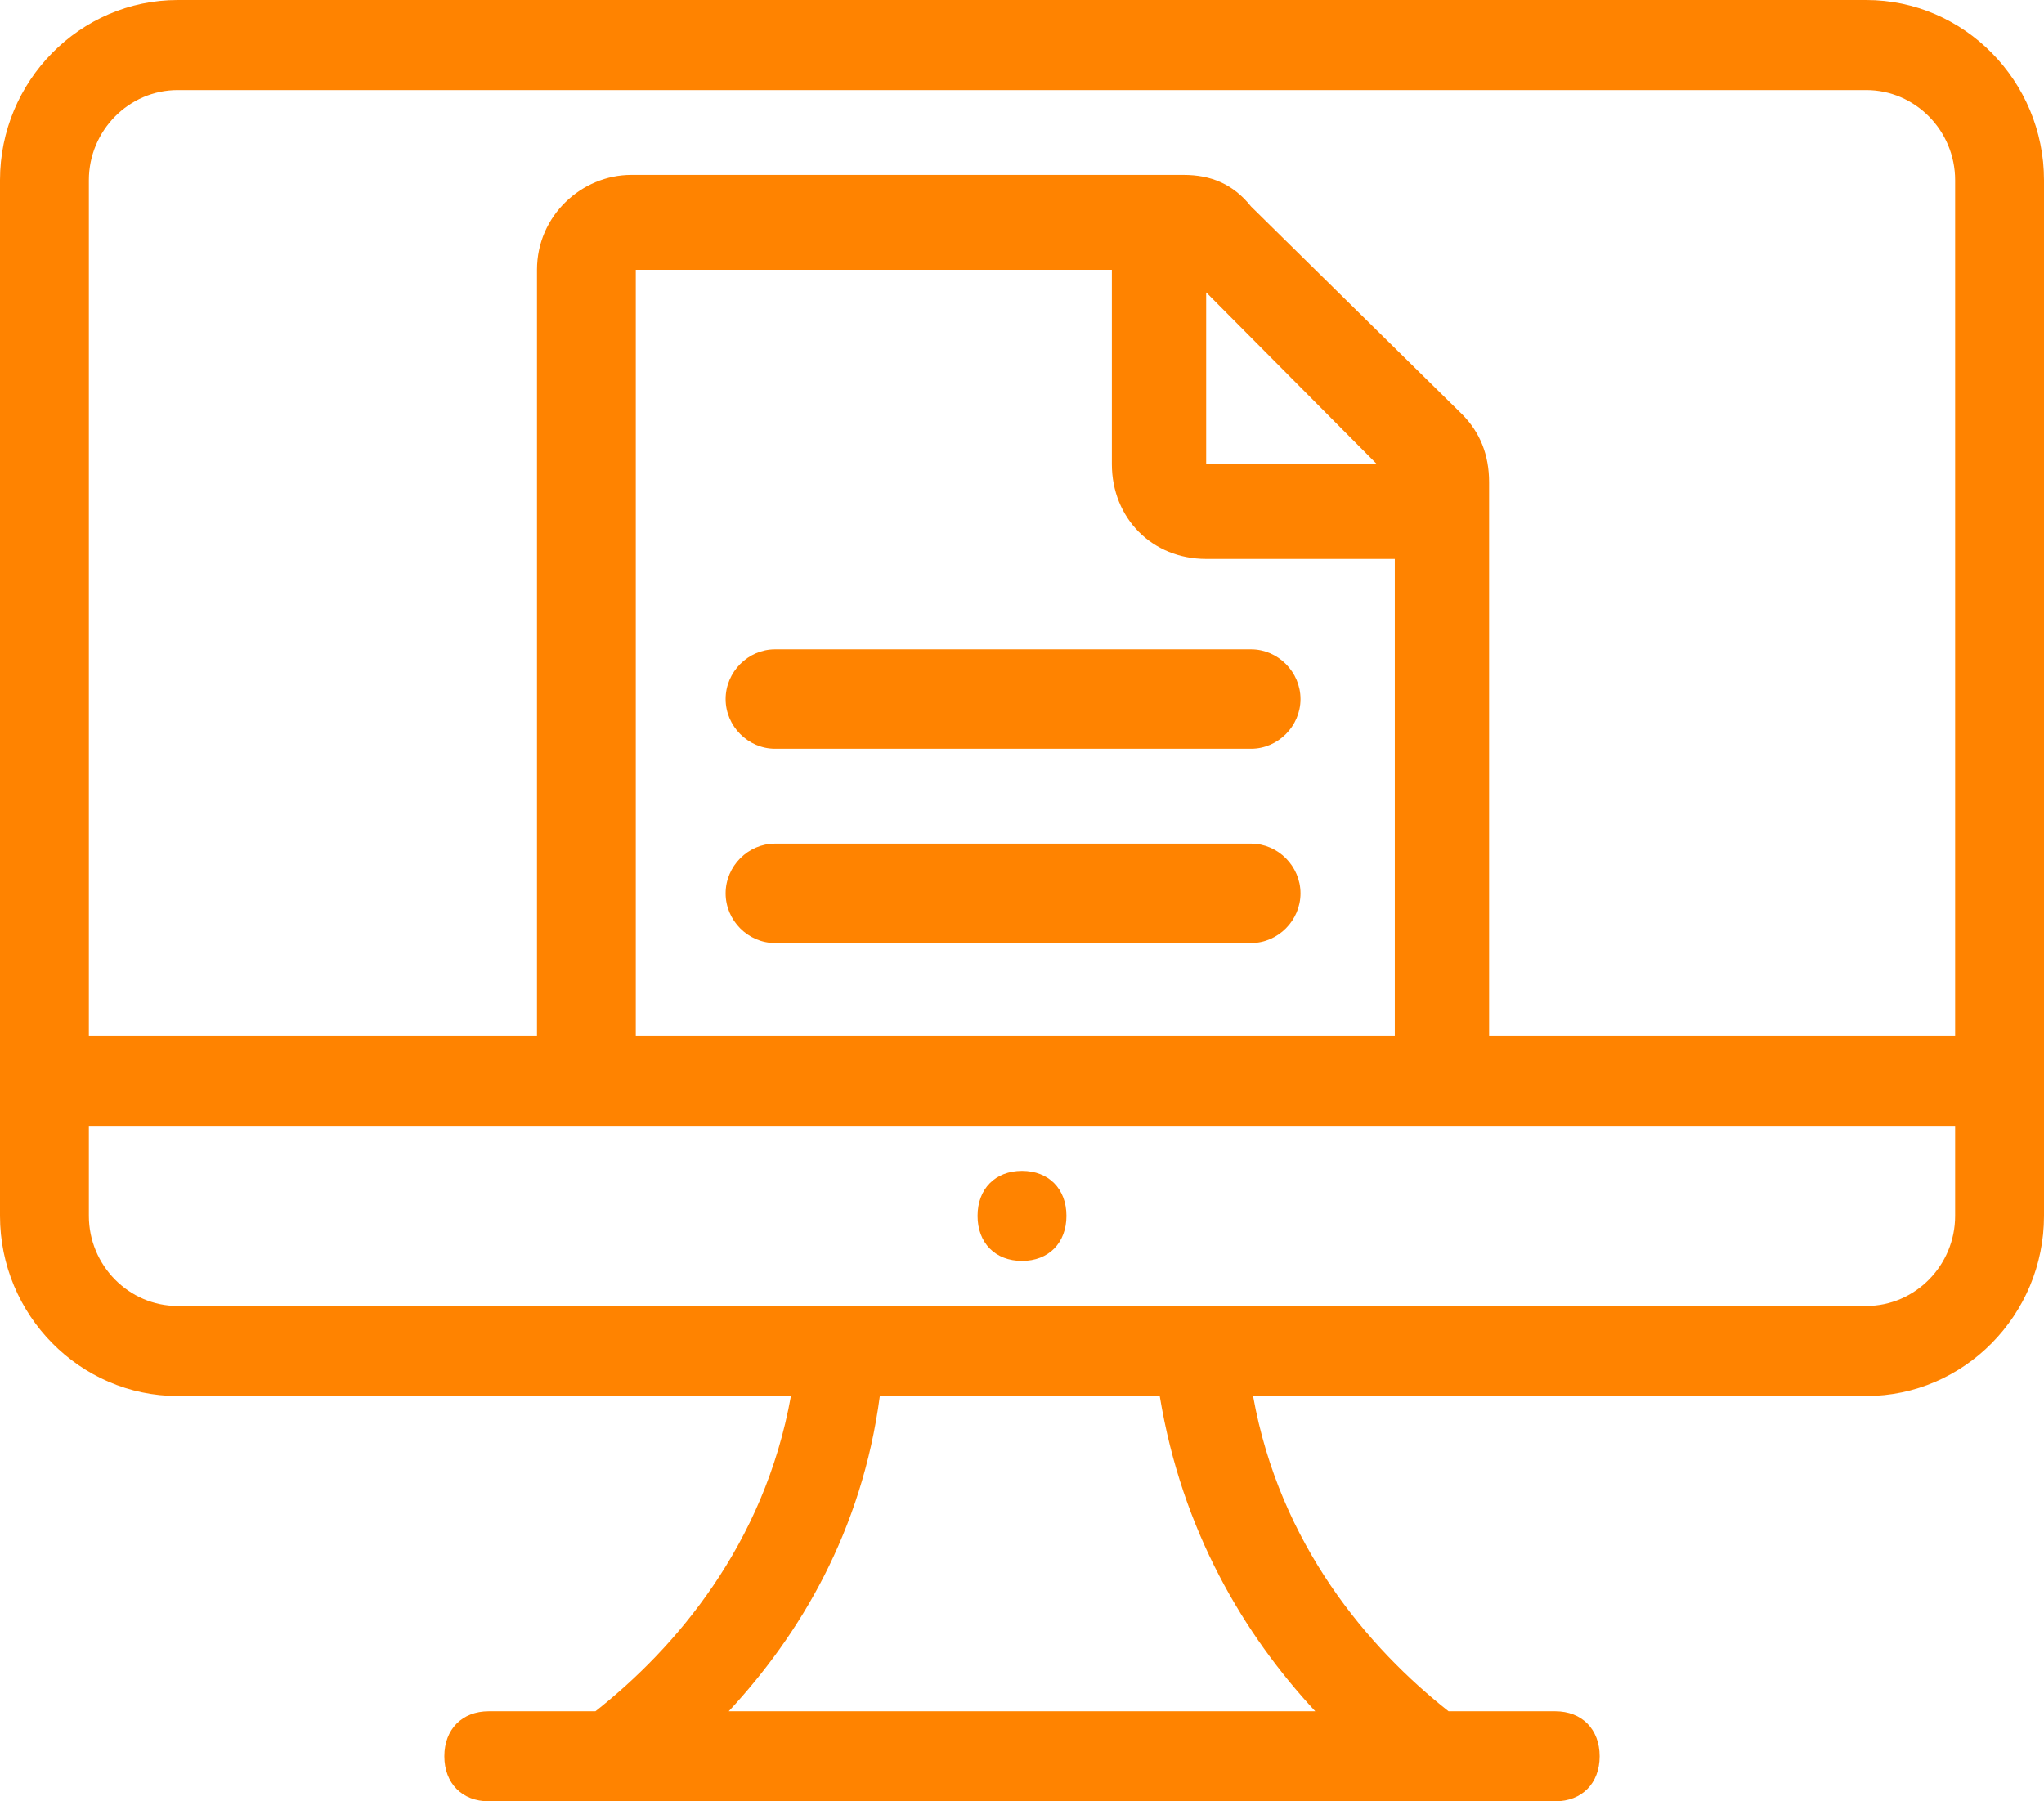
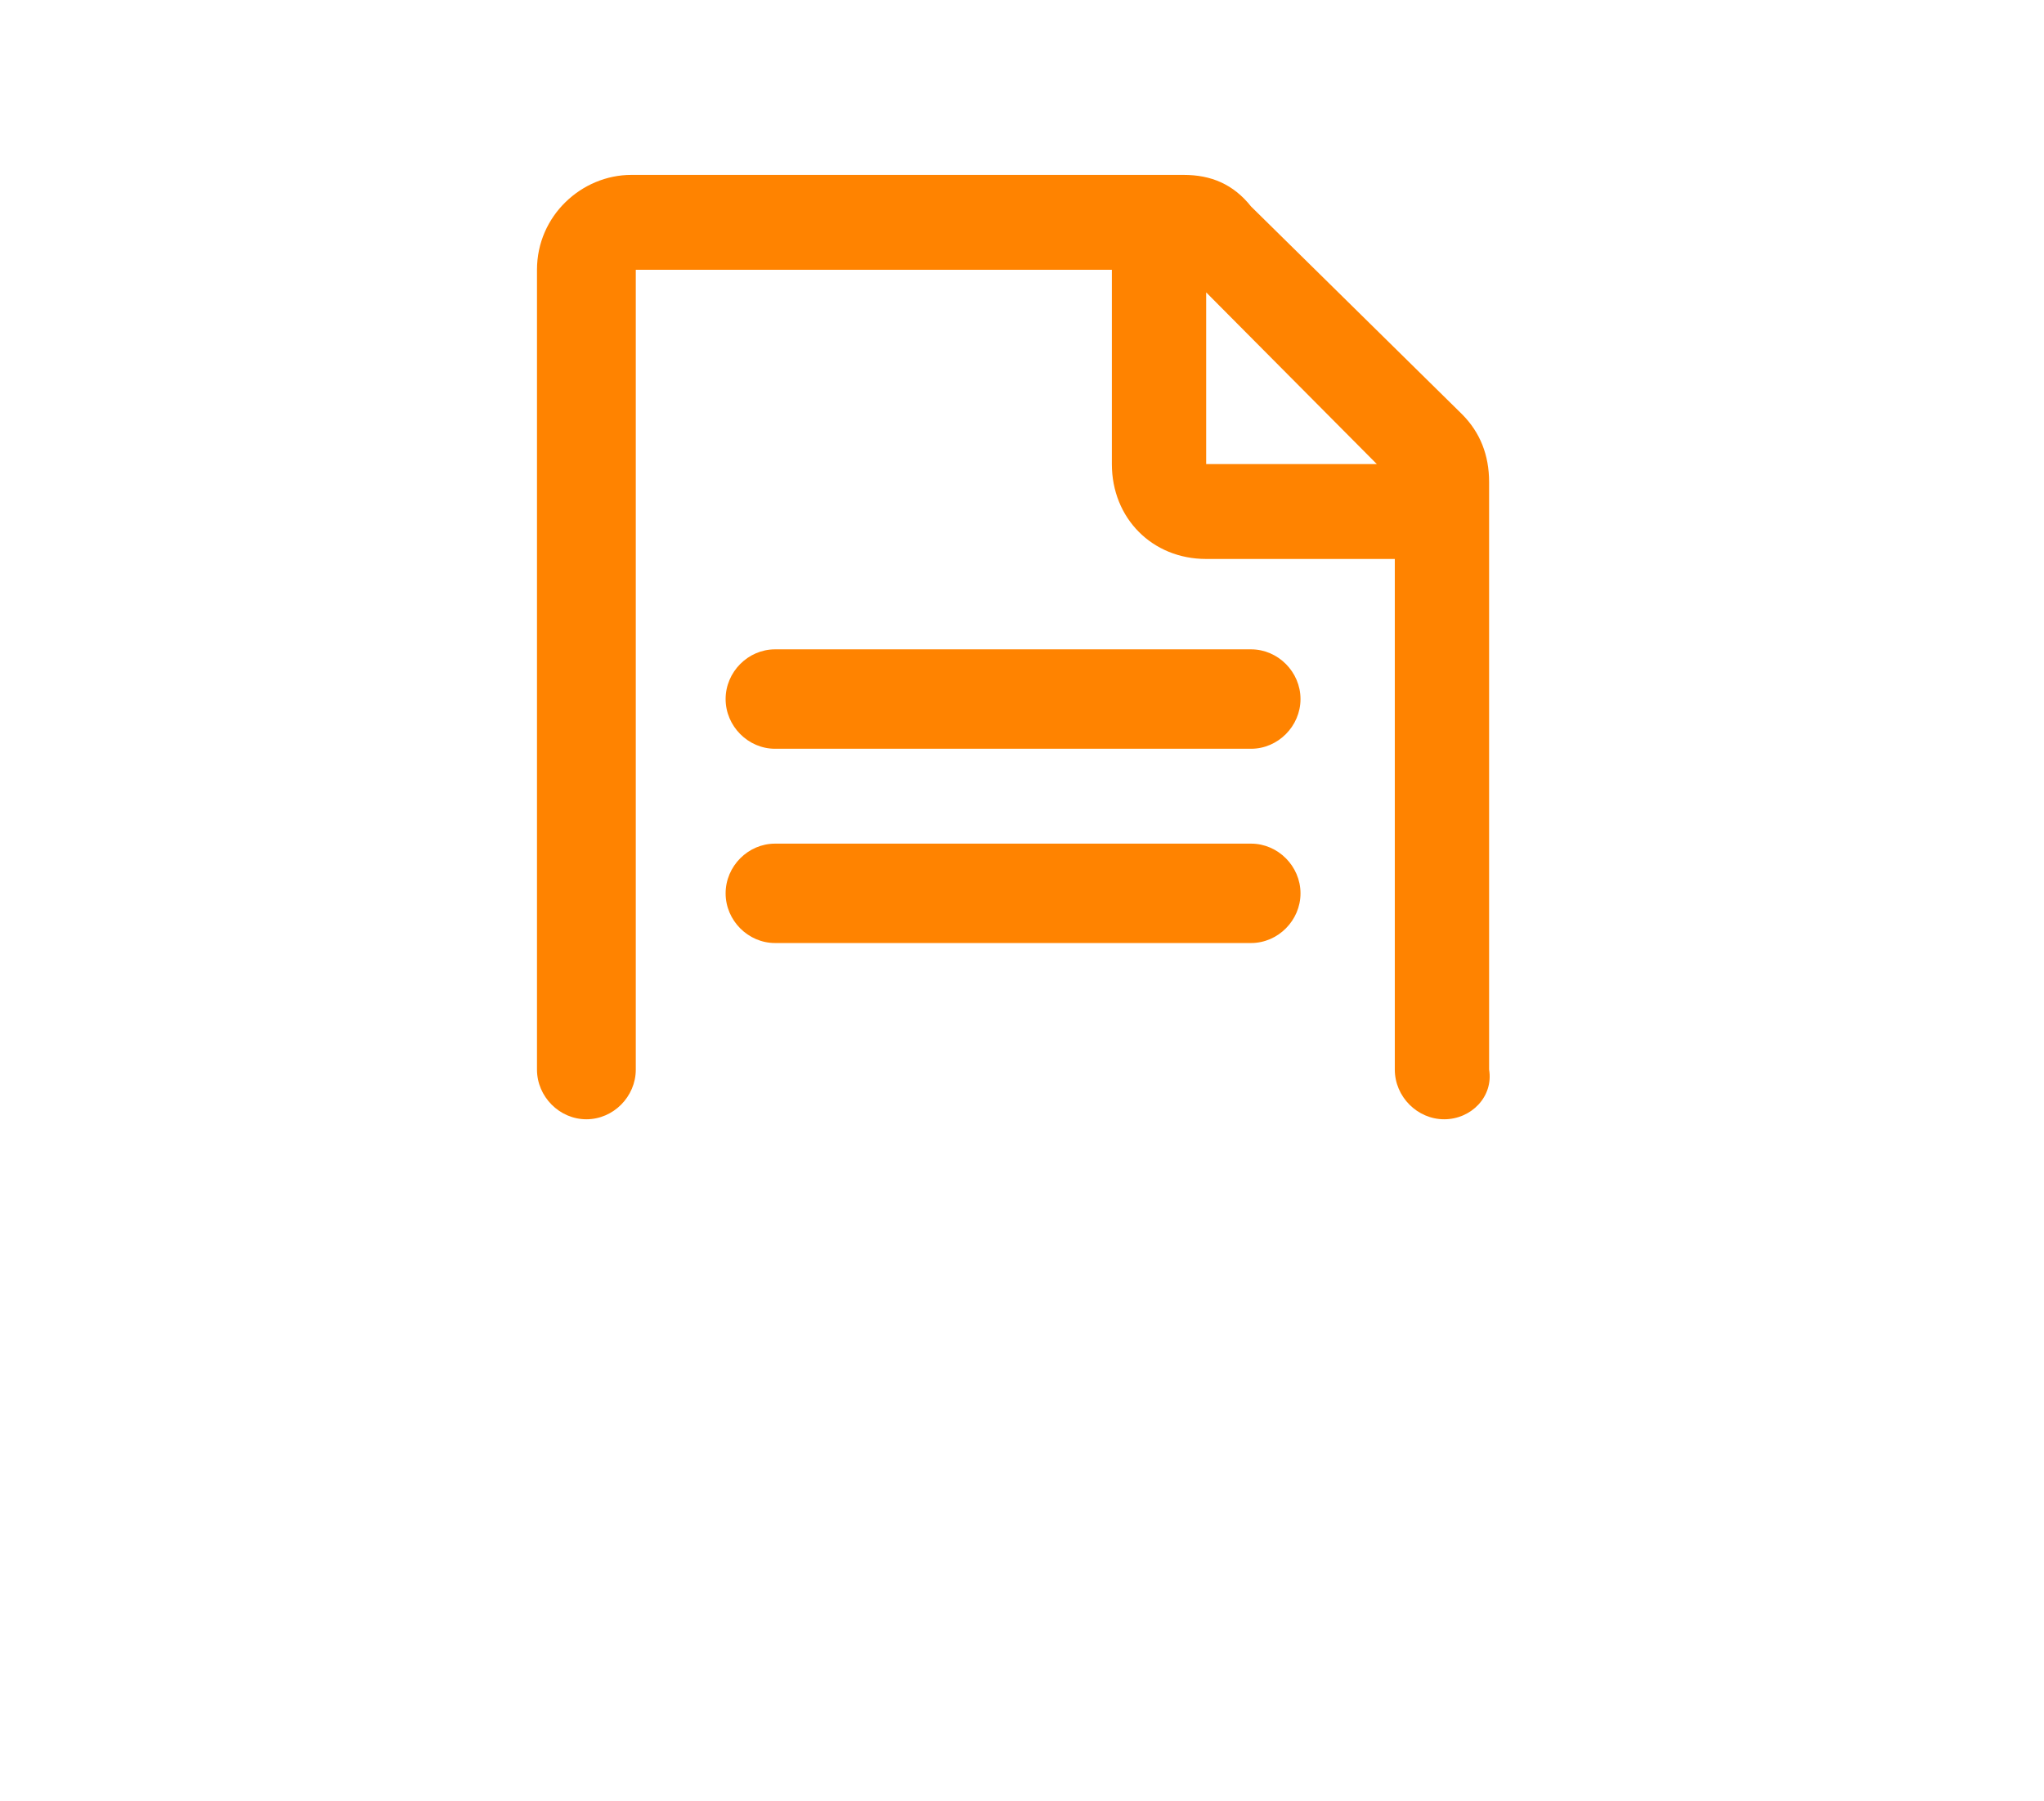
<svg xmlns="http://www.w3.org/2000/svg" width="59px" height="52px" viewBox="0 0 59 52" version="1.1">
  <title>icon-onlinedoc-mobile</title>
  <g id="Page-1" stroke="none" stroke-width="1" fill="none" fill-rule="evenodd">
    <g id="Univ-Florida-Case-Study—MOBILE" transform="translate(-152, -1843)" fill="#FF8300" fill-rule="nonzero">
      <g id="icon-onlinedoc-mobile" transform="translate(152, 1843)">
        <g id="icon-online-mobile">
-           <path d="M53.87,40.3 L36.17,40.3 C36.939,44.59 39.504,47.58 41.813,49.4 L44.891,49.4 C45.661,49.4 46.174,49.92 46.174,50.7 C46.174,51.48 45.661,52 44.891,52 L14.109,52 C13.339,52 12.826,51.48 12.826,50.7 C12.826,49.92 13.339,49.4 14.109,49.4 L17.187,49.4 C19.496,47.58 22.061,44.59 22.83,40.3 L5.13,40.3 C2.309,40.3 0,37.96 0,35.1 L0,5.2 C0,2.34 2.309,0 5.13,0 L53.87,0 C56.691,0 59,2.34 59,5.2 L59,35.1 C59,37.96 56.691,40.3 53.87,40.3 Z M21.035,49.4 L37.965,49.4 C35.913,47.19 34.117,44.2 33.476,40.3 L25.396,40.3 C24.883,44.2 23.087,47.19 21.035,49.4 Z M56.435,5.2 C56.435,3.77 55.28,2.6 53.87,2.6 L5.13,2.6 C3.72,2.6 2.565,3.77 2.565,5.2 L2.565,29.9 L2.565,29.9 L56.435,29.9 L56.435,5.2 Z M56.435,32.5 L2.565,32.5 L2.565,32.5 L2.565,35.1 C2.565,36.53 3.72,37.7 5.13,37.7 L23.087,37.7 L23.087,37.7 L35.913,37.7 L35.913,37.7 L53.87,37.7 C55.28,37.7 56.435,36.53 56.435,35.1 L56.435,32.5 Z M29.5,36.4 C28.73,36.4 28.217,35.88 28.217,35.1 C28.217,34.32 28.73,33.8 29.5,33.8 C30.27,33.8 30.783,34.32 30.783,35.1 C30.783,35.88 30.27,36.4 29.5,36.4 Z" id="Shape" />
-         </g>
+           </g>
        <path d="M41.687,32.311 C40.909,32.311 40.261,31.658 40.261,30.876 L40.261,16.136 L34.816,16.136 C33.26,16.136 32.094,14.962 32.094,13.397 L32.094,7.788 L18.352,7.788 L18.352,30.876 C18.352,31.658 17.704,32.311 16.926,32.311 C16.148,32.311 15.5,31.658 15.5,30.876 L15.5,7.788 C15.5,6.223 16.796,5.049 18.222,5.049 L34.168,5.049 C34.946,5.049 35.594,5.309 36.113,5.962 L42.206,11.962 C42.724,12.484 42.983,13.136 42.983,13.919 L42.983,30.876 C43.113,31.658 42.465,32.311 41.687,32.311 Z M34.816,8.44 L34.816,13.397 L39.742,13.397 L34.816,8.44 Z M36.113,27.223 L22.371,27.223 C21.593,27.223 20.945,26.571 20.945,25.789 C20.945,25.006 21.593,24.354 22.371,24.354 L36.113,24.354 C36.89,24.354 37.539,25.006 37.539,25.789 C37.539,26.571 36.89,27.223 36.113,27.223 Z M36.113,21.615 L22.371,21.615 C21.593,21.615 20.945,20.962 20.945,20.18 C20.945,19.397 21.593,18.745 22.371,18.745 L36.113,18.745 C36.89,18.745 37.539,19.397 37.539,20.18 C37.539,20.962 36.89,21.615 36.113,21.615 Z" id="Shape" />
      </g>
    </g>
  </g>
</svg>